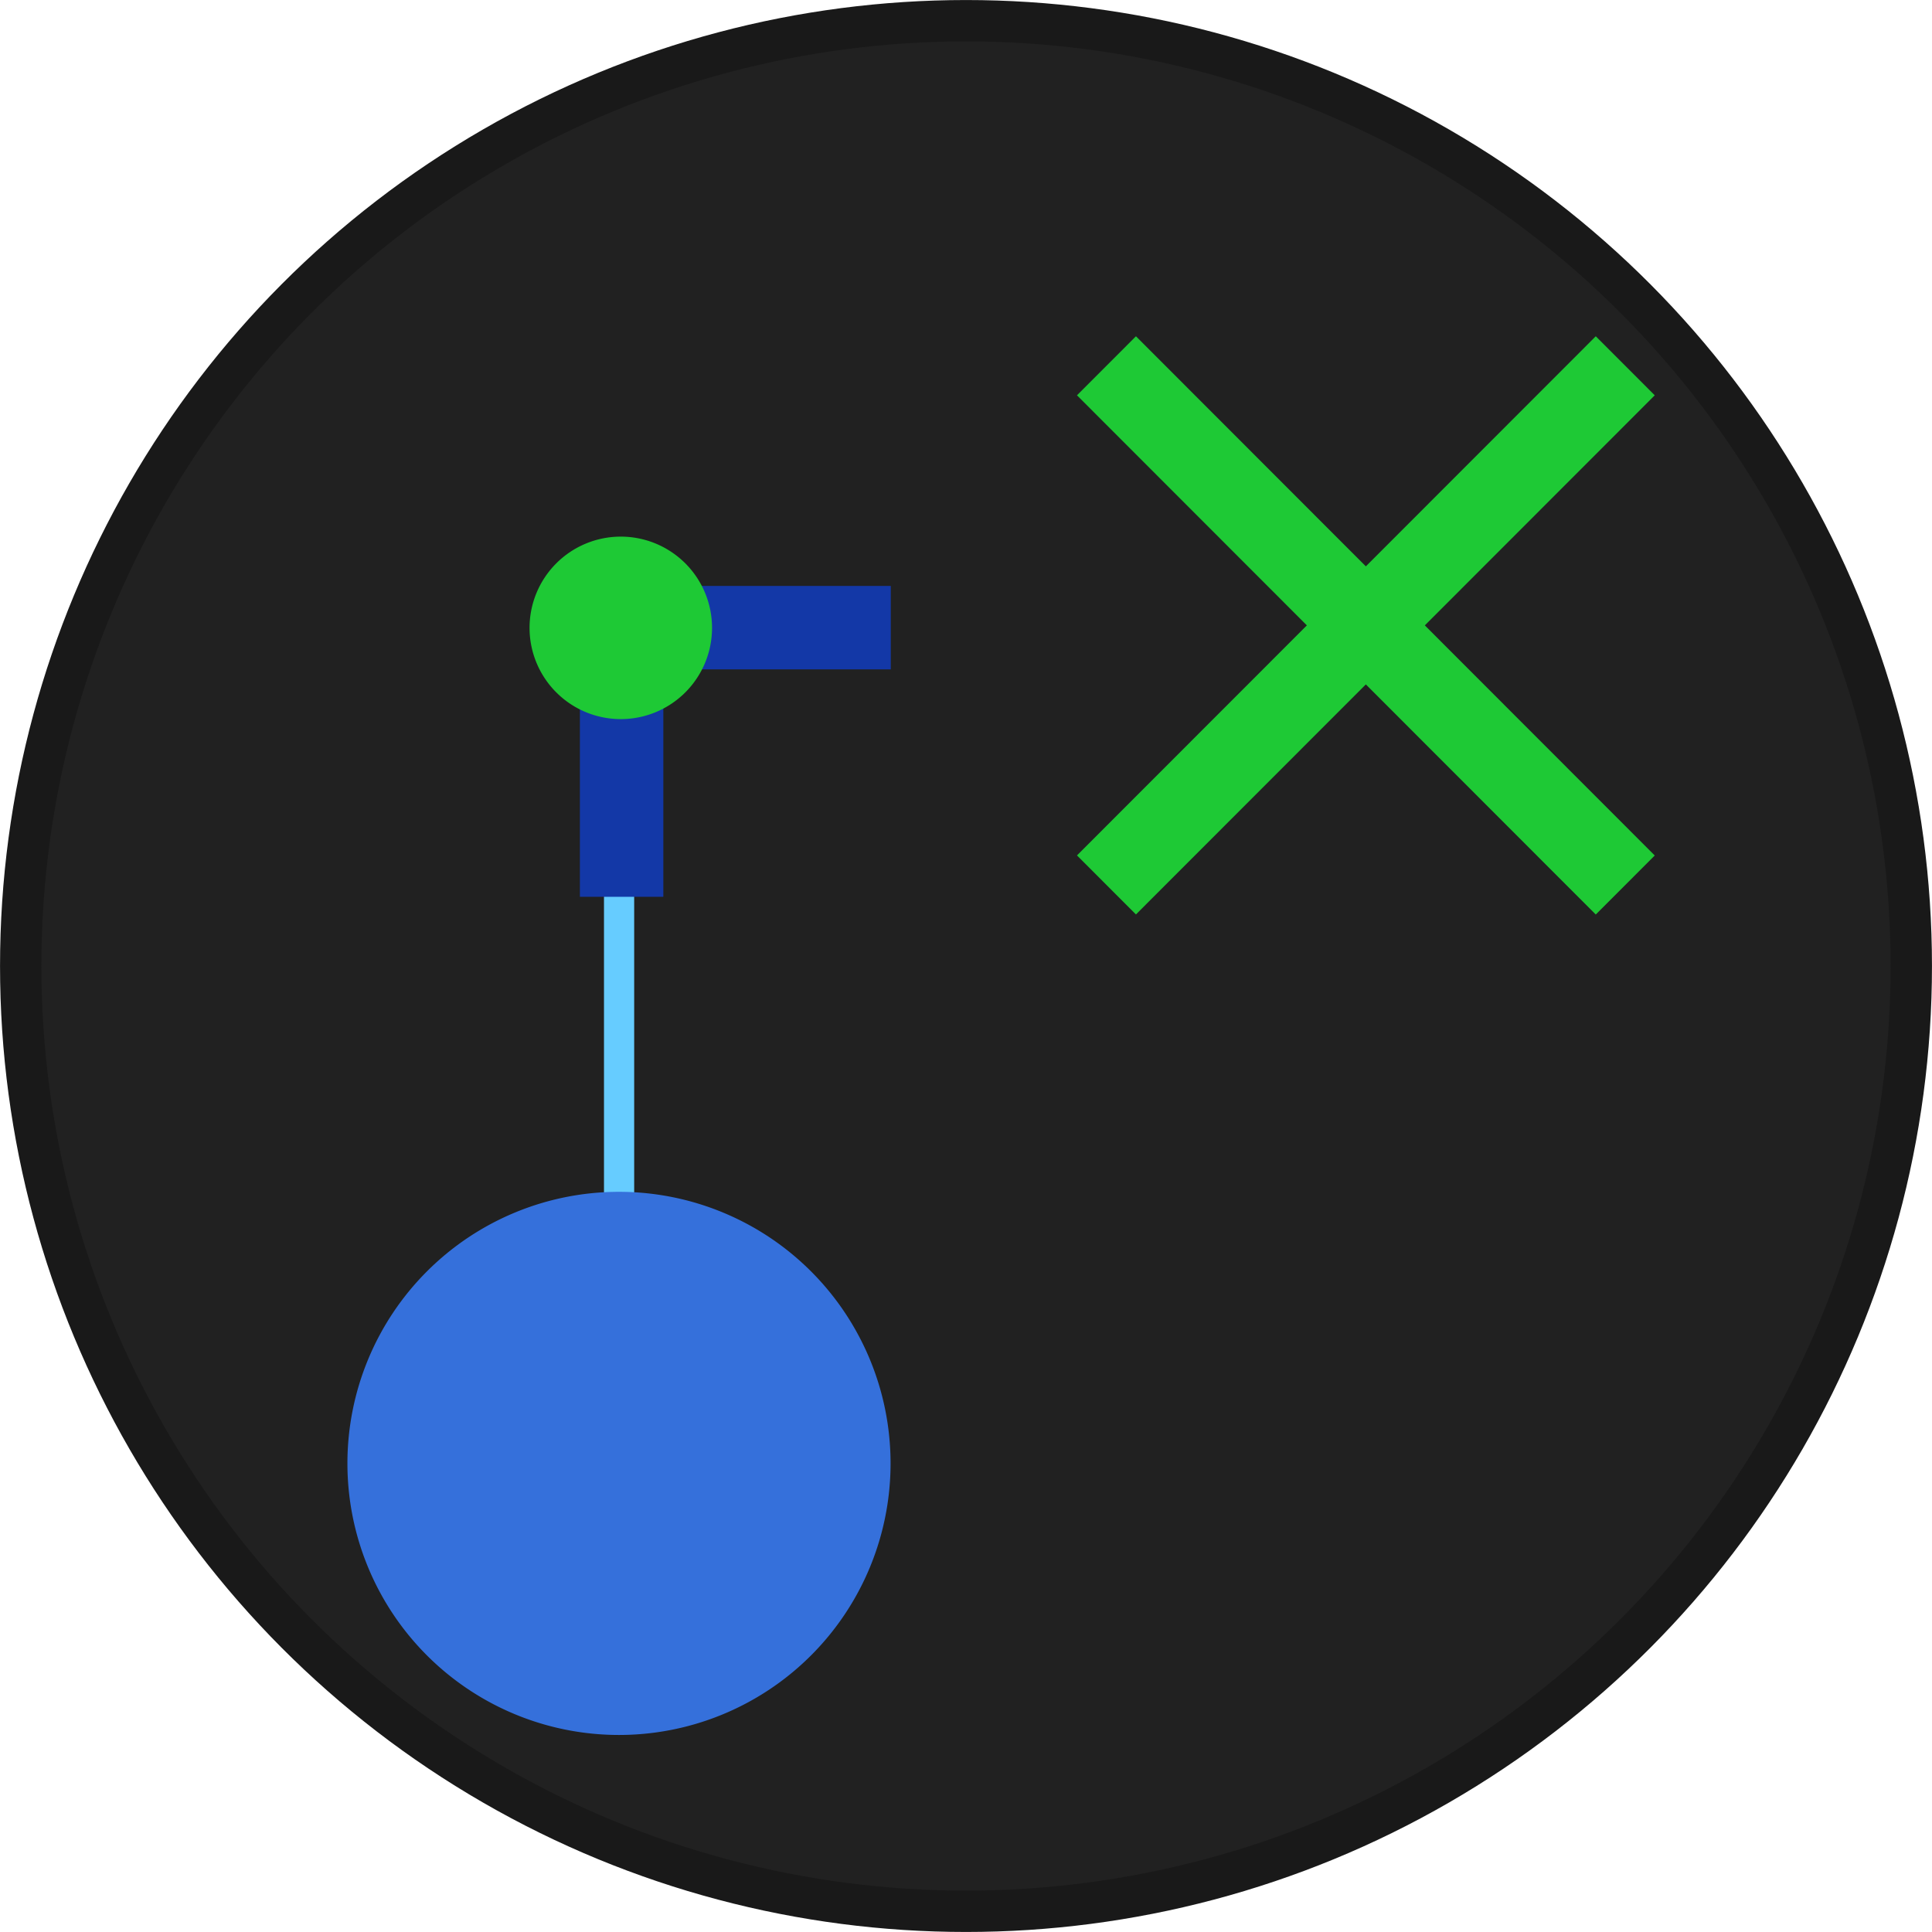
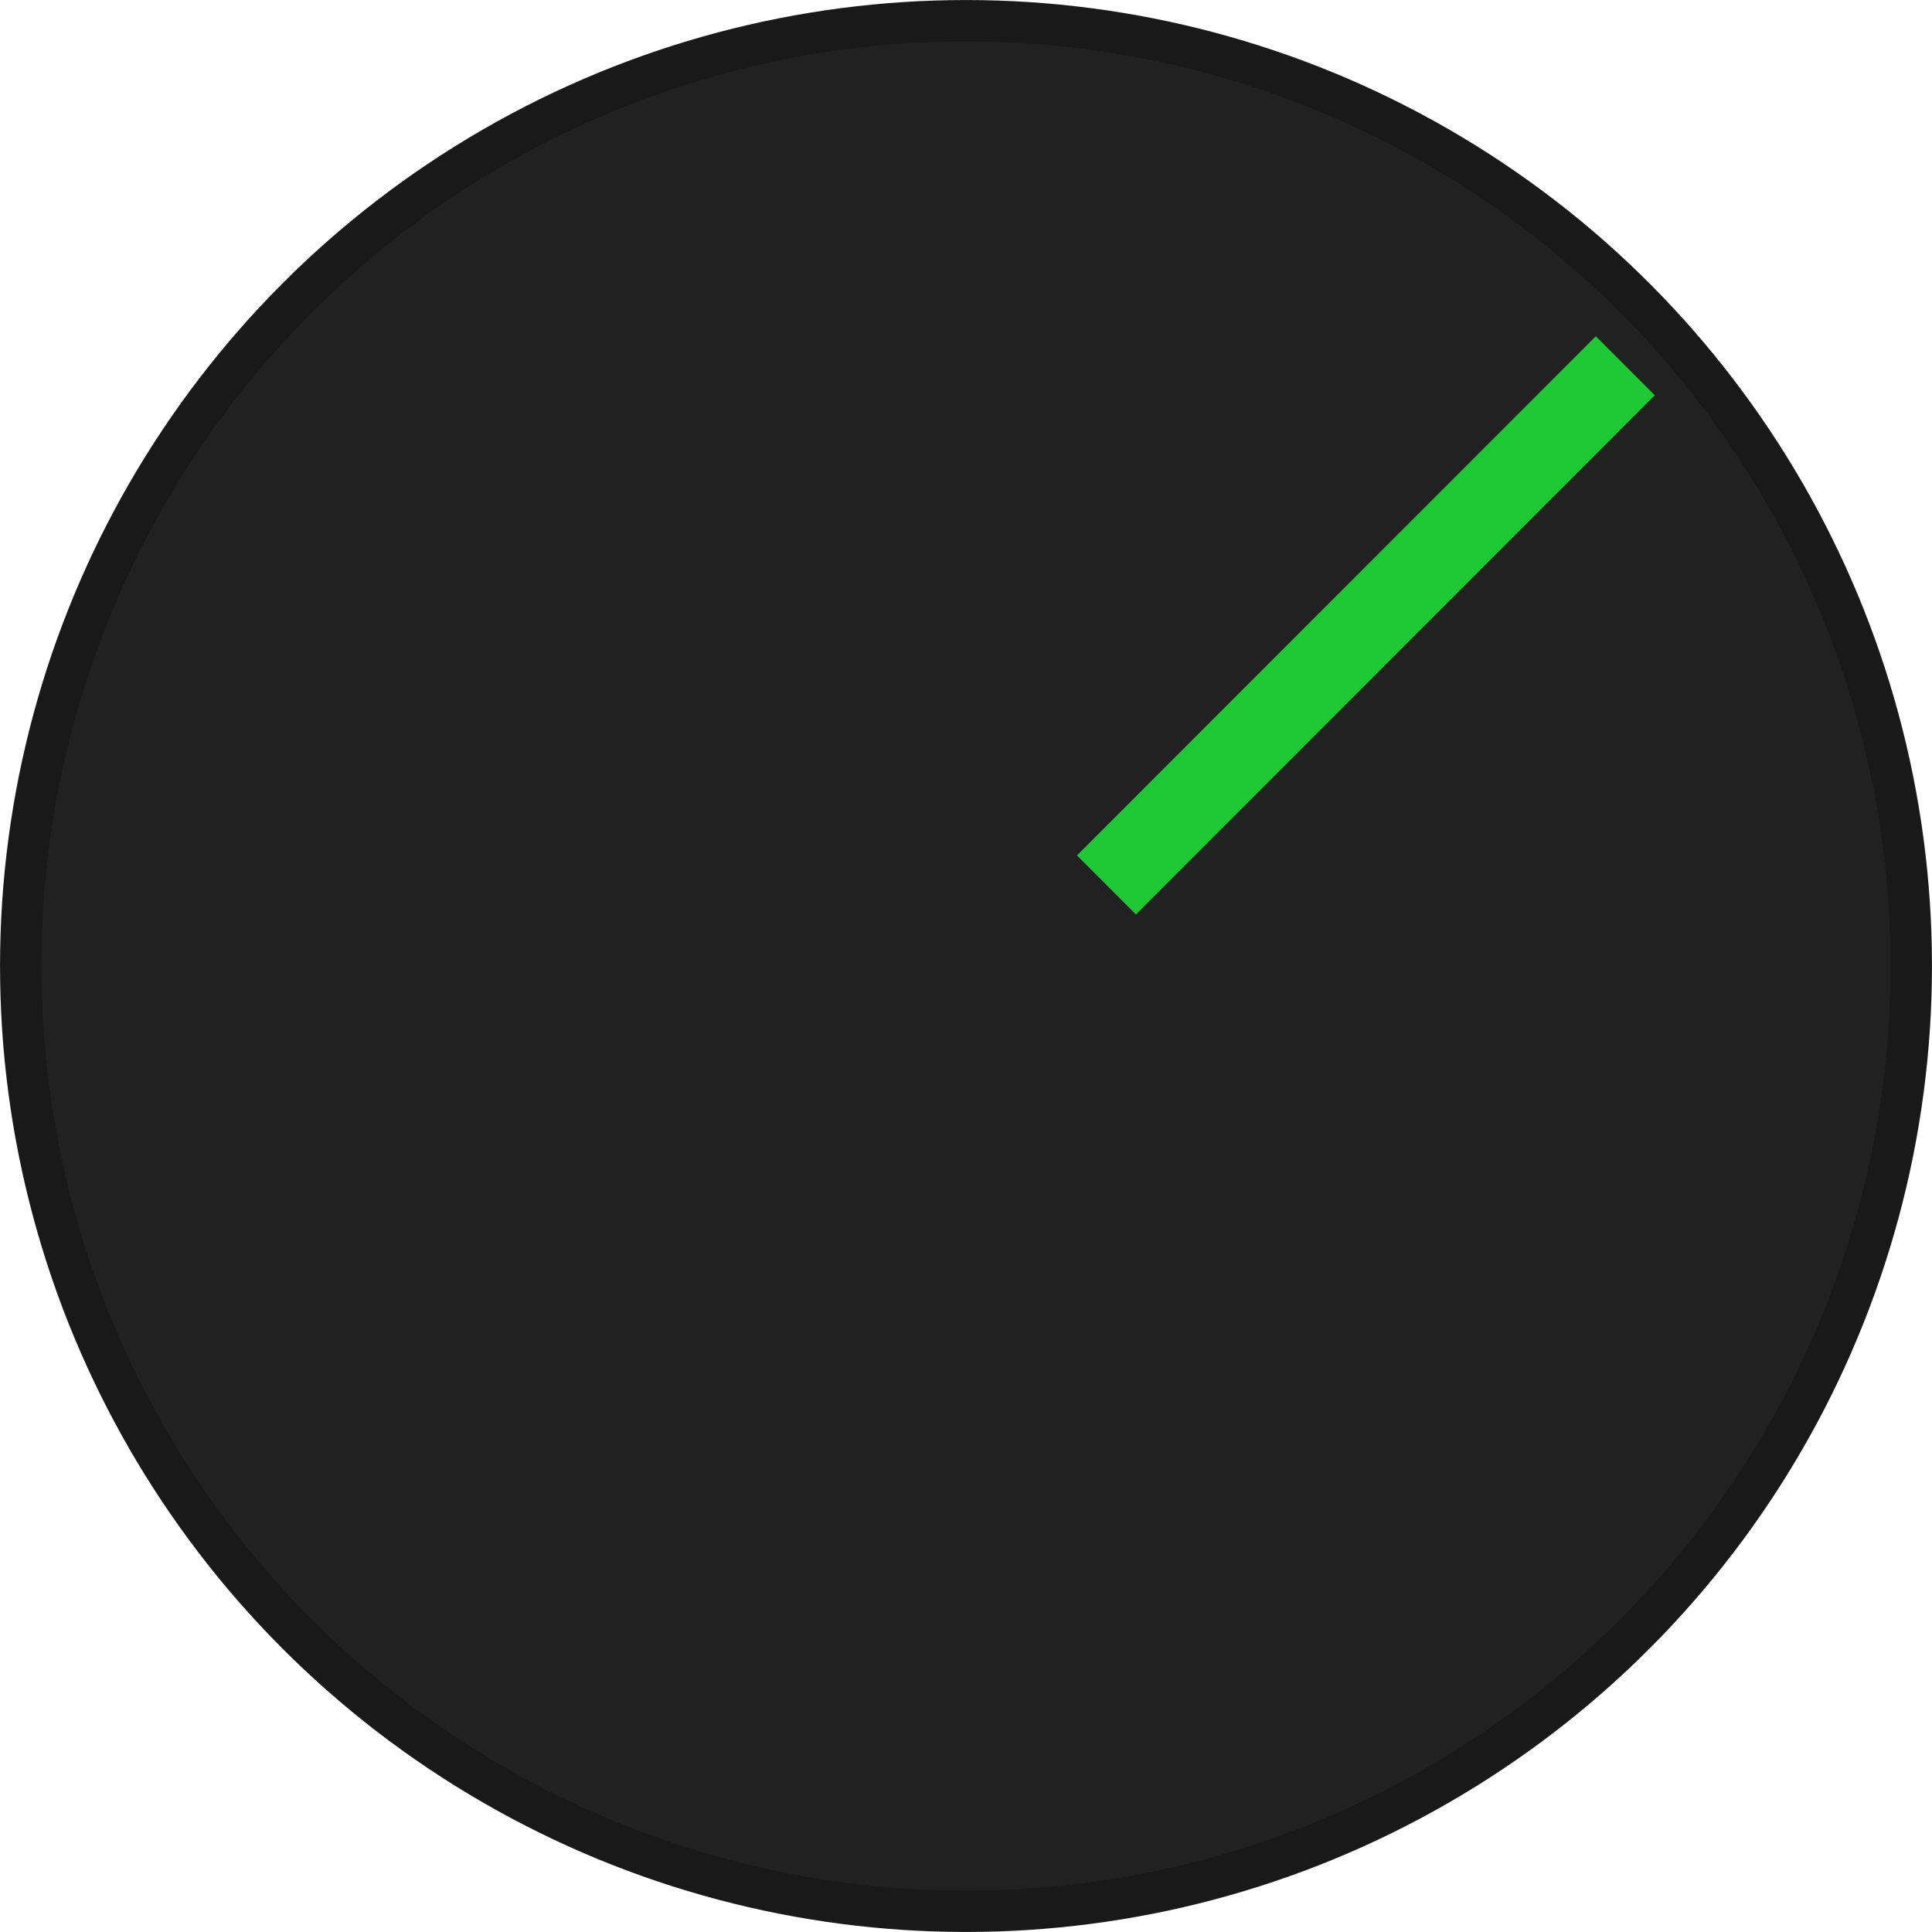
<svg xmlns="http://www.w3.org/2000/svg" xmlns:ns1="http://www.inkscape.org/namespaces/inkscape" xmlns:ns2="http://sodipodi.sourceforge.net/DTD/sodipodi-0.dtd" width="32px" height="32px" id="svg2985" version="1.1" ns1:version="0.91 r" ns2:docname="Lixo.svg" ns1:export-filename="/home/ralph/StudioProjects/Lixo2/logo2.png" ns1:export-xdpi="1440" ns1:export-ydpi="1440">
  <defs id="defs2987" />
  <ns2:namedview id="base" pagecolor="#ffffff" bordercolor="#666666" borderopacity="1.0" ns1:pageopacity="0.0" ns1:pageshadow="2" ns1:zoom="22.395604" ns1:cx="15.492542" ns1:cy="16.902181" ns1:current-layer="layer1" showgrid="true" ns1:grid-bbox="true" ns1:document-units="px" ns1:window-width="1920" ns1:window-height="1053" ns1:window-x="0" ns1:window-y="0" ns1:window-maximized="1" />
  <g id="layer1" ns1:label="Layer 1" ns1:groupmode="layer">
    <ellipse style="fill:#212121;fill-opacity:1;stroke:#191919;stroke-width:0.685;stroke-miterlimit:0;stroke-dasharray:none;stroke-opacity:1" id="path2993" cx="16" cy="16" rx="15.657" ry="15.657" />
    <g id="g3837" transform="translate(0.67,0.313)">
      <g style="fill:none" transform="matrix(1.227,0,0,1.228,-2.66,-2.644)" id="g3019">
-         <path style="fill:none;stroke:#1ec935;stroke-width:1.126;stroke-linecap:square;stroke-linejoin:miter;stroke-miterlimit:4;stroke-opacity:1;stroke-dasharray:none" d="m 16.956,7.23 6.207,6.207" id="path2999" ns1:connector-curvature="0" />
        <path style="fill:none;stroke:#1ec935;stroke-width:1.126;stroke-linecap:square;stroke-linejoin:miter;stroke-miterlimit:4;stroke-opacity:1;stroke-dasharray:none" d="M 23.163,7.23 16.956,13.436" id="path2999-4" ns1:connector-curvature="0" />
      </g>
-       <path ns1:connector-curvature="0" id="path3833" d="m 9.584,10.746 0,13.485" style="fill:none;stroke:#66ccff;stroke-width:0.5;stroke-linecap:butt;stroke-linejoin:miter;stroke-miterlimit:4;stroke-opacity:1;stroke-dasharray:none" />
-       <path transform="matrix(1.55,0,0,1.55,2.454,8.723)" d="M 7.501,9.808 A 2.902,2.902 0 0 1 4.599,12.71 2.902,2.902 0 0 1 1.697,9.808 2.902,2.902 0 0 1 4.599,6.906 2.902,2.902 0 0 1 7.501,9.808 Z" ns2:ry="2.9023552" ns2:rx="2.9023552" ns2:cy="9.8081446" ns2:cx="4.5991168" id="path3023" style="fill:#3570db;fill-opacity:1;stroke:none" ns2:type="arc" />
-       <path ns1:connector-curvature="0" id="path3795-2" d="m 13.393,10.083 -3.767,0 0,3.767" style="fill:none;stroke:#1338a7;stroke-width:1.382;stroke-linecap:square;stroke-linejoin:miter;stroke-miterlimit:4;stroke-opacity:1;stroke-dasharray:none" />
-       <path transform="matrix(2.418,0,0,2.418,6.481,5.913)" d="M 1.92,1.726 A 0.625,0.625 0 0 1 1.295,2.351 0.625,0.625 0 0 1 0.67,1.726 0.625,0.625 0 0 1 1.295,1.101 0.625,0.625 0 0 1 1.92,1.726 Z" ns2:ry="0.62512267" ns2:rx="0.62512267" ns2:cy="1.7262017" ns2:cx="1.294897" id="path3835" style="fill:#1ec935;fill-opacity:1;stroke:none" ns2:type="arc" />
    </g>
  </g>
</svg>